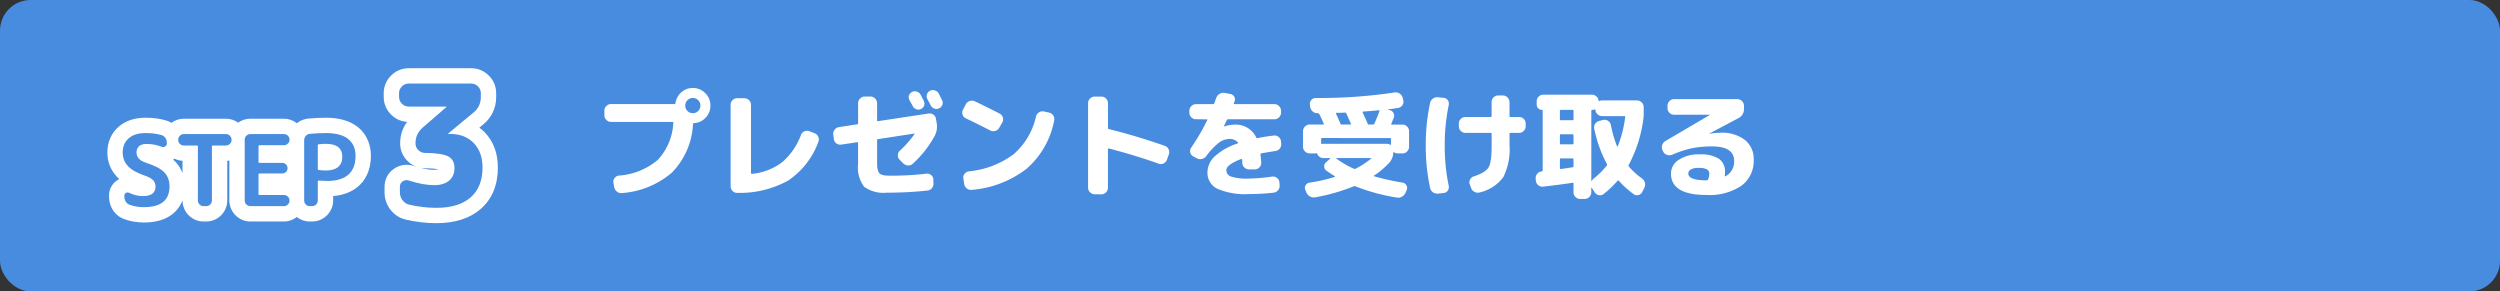
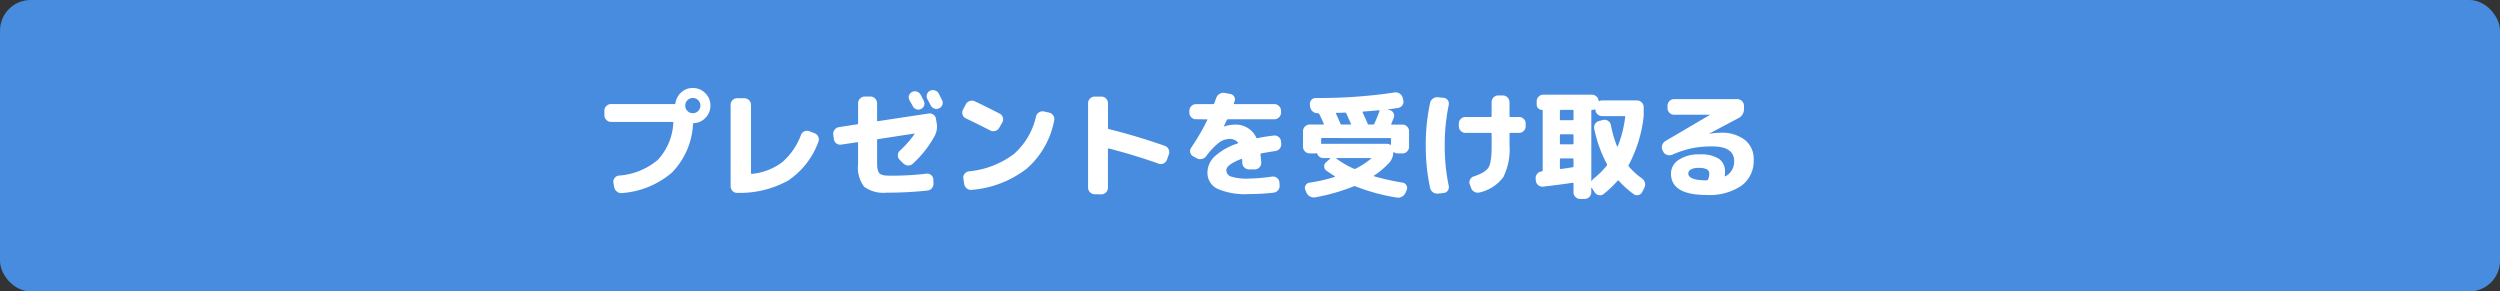
<svg xmlns="http://www.w3.org/2000/svg" width="326" height="38" viewBox="0 0 326 38">
  <rect x="0" y="0" width="326" height="38" fill="#333333" stroke="none" />
  <g id="グループ_120500" data-name="グループ 120500" transform="translate(0 -1501)">
    <rect id="長方形_251" data-name="長方形 251" width="326" height="38" rx="4" transform="translate(0 1501)" fill="#488ce0" />
    <g id="グループ_120925" data-name="グループ 120925" transform="translate(16 1511.897)">
      <g id="パス_34539" data-name="パス 34539" transform="translate(-1.08 24.82)" fill="#488ce0">
        <path d="M 41.978 -7.615 C 40.74 -7.615 39.47 -7.764 38.205 -8.057 L 38.196 -8.059 L 38.188 -8.061 C 37.612 -8.205 37.134 -8.524 36.768 -9.008 C 36.408 -9.484 36.226 -10.029 36.226 -10.63 L 36.226 -11.374 C 36.226 -11.993 36.506 -12.529 37.015 -12.884 C 37.339 -13.11 37.713 -13.229 38.095 -13.229 C 38.286 -13.229 38.481 -13.2 38.674 -13.142 L 38.685 -13.139 L 38.696 -13.135 C 39.846 -12.761 40.847 -12.571 41.671 -12.571 C 42.272 -12.571 42.718 -12.691 42.997 -12.927 C 43.158 -13.063 43.343 -13.285 43.343 -13.805 C 43.343 -14.282 43.164 -14.378 43.057 -14.436 C 42.879 -14.532 42.274 -14.758 40.505 -14.776 C 39.912 -14.777 39.371 -15 38.938 -15.42 C 38.496 -15.849 38.262 -16.396 38.262 -17.002 L 38.262 -17.046 C 38.262 -18.148 38.708 -19.115 39.552 -19.841 L 40.682 -20.82 L 38.365 -20.82 C 37.764 -20.82 37.217 -21.05 36.782 -21.485 C 36.346 -21.92 36.116 -22.468 36.116 -23.068 L 36.116 -23.572 C 36.116 -24.172 36.346 -24.72 36.782 -25.155 C 37.217 -25.59 37.764 -25.82 38.365 -25.82 L 46.533 -25.82 C 47.133 -25.82 47.681 -25.59 48.116 -25.155 C 48.551 -24.72 48.781 -24.172 48.781 -23.572 L 48.781 -23.068 C 48.781 -21.943 48.322 -20.972 47.454 -20.26 L 45.821 -18.908 C 46.484 -18.66 47.068 -18.279 47.567 -17.765 C 48.518 -16.787 49 -15.477 49 -13.871 C 49 -11.884 48.362 -10.319 47.103 -9.219 C 45.884 -8.155 44.159 -7.615 41.978 -7.615 Z M 3.85 -7.705 C 3.036 -7.705 2.279 -7.835 1.602 -8.092 C 1.192 -8.246 0.852 -8.527 0.621 -8.903 C 0.407 -9.251 0.299 -9.64 0.299 -10.058 L 0.299 -10.212 C 0.299 -10.742 0.574 -11.204 1.036 -11.45 C 1.252 -11.565 1.483 -11.623 1.721 -11.623 C 1.938 -11.623 2.151 -11.574 2.356 -11.478 L 2.367 -11.473 L 2.377 -11.467 C 2.807 -11.252 3.247 -11.148 3.721 -11.148 C 4.161 -11.148 4.313 -11.234 4.342 -11.253 C 4.347 -11.27 4.357 -11.312 4.357 -11.384 C 4.357 -11.49 4.333 -11.515 4.319 -11.53 C 4.296 -11.555 4.154 -11.688 3.68 -11.855 C 2.482 -12.255 1.619 -12.75 1.04 -13.367 C 0.403 -14.045 0.08 -14.874 0.08 -15.829 C 0.08 -16.894 0.471 -17.796 1.21 -18.438 C 1.919 -19.054 2.88 -19.366 4.069 -19.366 C 4.961 -19.366 5.759 -19.261 6.443 -19.054 C 6.869 -18.928 7.227 -18.663 7.48 -18.288 C 7.486 -18.28 7.491 -18.272 7.496 -18.264 C 7.579 -18.431 7.692 -18.586 7.831 -18.726 C 8.166 -19.06 8.589 -19.237 9.054 -19.237 L 14.541 -19.237 C 15.006 -19.237 15.429 -19.06 15.764 -18.726 C 15.923 -18.566 16.046 -18.387 16.132 -18.193 C 16.218 -18.387 16.341 -18.566 16.501 -18.726 C 16.836 -19.06 17.258 -19.237 17.723 -19.237 L 22.103 -19.237 C 22.568 -19.237 22.99 -19.06 23.325 -18.726 C 23.567 -18.484 23.726 -18.196 23.796 -17.88 C 23.864 -18.155 23.995 -18.411 24.185 -18.637 C 24.493 -19.003 24.905 -19.218 25.375 -19.259 C 26.131 -19.33 26.872 -19.366 27.578 -19.366 C 29.112 -19.366 30.264 -19.045 31.097 -18.383 C 31.711 -17.897 32.442 -16.98 32.442 -15.378 C 32.442 -14.01 32.014 -12.939 31.17 -12.193 C 30.362 -11.48 29.21 -11.119 27.745 -11.119 C 27.675 -11.119 27.6 -11.12 27.521 -11.121 L 27.521 -9.568 C 27.521 -9.103 27.344 -8.681 27.009 -8.346 C 26.674 -8.011 26.252 -7.834 25.787 -7.834 L 25.465 -7.834 C 24.994 -7.834 24.57 -8.015 24.238 -8.356 C 24.013 -8.589 23.861 -8.863 23.79 -9.164 C 23.717 -8.858 23.56 -8.58 23.325 -8.346 C 22.99 -8.011 22.568 -7.834 22.103 -7.834 L 17.723 -7.834 C 17.258 -7.834 16.836 -8.011 16.501 -8.346 C 16.166 -8.681 15.989 -9.103 15.989 -9.568 L 15.989 -16.518 C 15.922 -16.419 15.843 -16.325 15.753 -16.238 C 15.419 -15.914 15 -15.743 14.541 -15.743 L 13.712 -15.743 L 13.712 -9.568 C 13.712 -9.103 13.535 -8.681 13.2 -8.346 C 12.865 -8.011 12.443 -7.834 11.978 -7.834 L 11.617 -7.834 C 11.152 -7.834 10.73 -8.011 10.395 -8.346 C 10.06 -8.681 9.883 -9.103 9.883 -9.568 L 9.883 -15.743 L 9.054 -15.743 C 8.595 -15.743 8.176 -15.914 7.842 -16.238 C 7.793 -16.286 7.746 -16.336 7.704 -16.388 C 7.587 -16.139 7.396 -15.926 7.145 -15.77 C 6.901 -15.619 6.626 -15.54 6.352 -15.54 C 6.167 -15.54 5.983 -15.575 5.806 -15.644 C 5.282 -15.846 4.74 -15.949 4.197 -15.949 C 4.01 -15.949 3.92 -15.92 3.89 -15.907 C 3.887 -15.893 3.883 -15.868 3.883 -15.829 C 3.883 -15.756 3.899 -15.735 3.925 -15.707 C 3.963 -15.666 4.085 -15.559 4.403 -15.453 C 5.734 -15.028 6.66 -14.53 7.233 -13.93 C 7.865 -13.267 8.186 -12.42 8.186 -11.41 C 8.186 -10.196 7.781 -9.253 6.982 -8.605 C 6.245 -8.008 5.192 -7.705 3.85 -7.705 Z M 19.792 -11.29 L 22.103 -11.29 C 22.562 -11.29 22.981 -11.118 23.315 -10.795 C 23.513 -10.602 23.658 -10.378 23.744 -10.131 L 23.744 -16.94 C 23.658 -16.694 23.513 -16.47 23.315 -16.277 C 22.981 -15.953 22.562 -15.782 22.103 -15.782 L 19.792 -15.782 L 19.792 -15.476 L 21.884 -15.476 C 22.355 -15.476 22.775 -15.3 23.098 -14.966 C 23.413 -14.641 23.579 -14.231 23.579 -13.78 C 23.579 -13.324 23.409 -12.913 23.087 -12.59 C 22.765 -12.268 22.349 -12.098 21.884 -12.098 L 19.792 -12.098 L 19.792 -11.29 Z M 27.521 -14.484 C 27.54 -14.484 27.559 -14.484 27.578 -14.484 C 28.023 -14.484 28.351 -14.562 28.527 -14.709 C 28.584 -14.756 28.716 -14.866 28.716 -15.249 C 28.716 -15.625 28.6 -15.718 28.556 -15.753 C 28.478 -15.816 28.226 -15.962 27.578 -15.962 C 27.559 -15.962 27.54 -15.962 27.521 -15.962 L 27.521 -14.484 Z" stroke="none" />
-         <path d="M 41.978 -8.615 C 43.92 -8.615 45.409 -9.067 46.445 -9.973 C 47.482 -10.878 48 -12.177 48 -13.871 C 48 -15.214 47.617 -16.279 46.85 -17.068 C 46.084 -17.856 45.066 -18.25 43.795 -18.25 L 43.533 -18.25 C 43.518 -18.25 43.511 -18.258 43.511 -18.272 L 43.511 -18.294 L 46.817 -21.032 C 47.46 -21.557 47.781 -22.236 47.781 -23.068 L 47.781 -23.572 C 47.781 -23.908 47.657 -24.2 47.409 -24.448 C 47.161 -24.696 46.869 -24.82 46.533 -24.82 L 38.365 -24.82 C 38.029 -24.82 37.737 -24.696 37.489 -24.448 C 37.24 -24.2 37.116 -23.908 37.116 -23.572 L 37.116 -23.068 C 37.116 -22.732 37.24 -22.44 37.489 -22.192 C 37.737 -21.944 38.029 -21.82 38.365 -21.82 L 43.292 -21.82 C 43.306 -21.82 43.314 -21.813 43.314 -21.798 L 43.314 -21.776 L 40.204 -19.083 C 39.576 -18.542 39.262 -17.864 39.262 -17.046 L 39.262 -17.002 C 39.262 -16.666 39.387 -16.378 39.635 -16.137 C 39.883 -15.896 40.175 -15.776 40.511 -15.776 C 41.985 -15.761 42.993 -15.608 43.533 -15.316 C 44.073 -15.024 44.343 -14.52 44.343 -13.805 C 44.343 -13.104 44.109 -12.557 43.642 -12.163 C 43.175 -11.768 42.518 -11.571 41.671 -11.571 C 40.737 -11.571 39.642 -11.776 38.386 -12.184 C 38.094 -12.272 37.828 -12.232 37.587 -12.064 C 37.346 -11.896 37.226 -11.666 37.226 -11.374 L 37.226 -10.63 C 37.226 -10.25 37.339 -9.911 37.565 -9.611 C 37.792 -9.312 38.08 -9.119 38.43 -9.031 C 39.627 -8.754 40.81 -8.615 41.978 -8.615 M 3.85 -8.705 C 6.074 -8.705 7.186 -9.607 7.186 -11.41 C 7.186 -12.157 6.96 -12.767 6.51 -13.239 C 6.059 -13.712 5.254 -14.133 4.094 -14.502 C 3.287 -14.768 2.883 -15.21 2.883 -15.829 C 2.883 -16.181 2.995 -16.456 3.218 -16.653 C 3.442 -16.851 3.768 -16.949 4.197 -16.949 C 4.867 -16.949 5.524 -16.825 6.168 -16.576 C 6.323 -16.516 6.473 -16.531 6.619 -16.621 C 6.765 -16.711 6.838 -16.838 6.838 -17.001 L 6.838 -17.117 C 6.838 -17.34 6.776 -17.544 6.651 -17.729 C 6.527 -17.913 6.361 -18.036 6.155 -18.096 C 5.563 -18.276 4.867 -18.366 4.069 -18.366 C 3.124 -18.366 2.39 -18.139 1.866 -17.684 C 1.342 -17.228 1.08 -16.61 1.08 -15.829 C 1.08 -15.133 1.31 -14.54 1.769 -14.051 C 2.229 -13.561 2.974 -13.145 4.004 -12.801 C 4.494 -12.63 4.841 -12.434 5.048 -12.215 C 5.254 -11.996 5.357 -11.719 5.357 -11.384 C 5.357 -10.56 4.811 -10.148 3.721 -10.148 C 3.094 -10.148 2.497 -10.29 1.93 -10.573 C 1.784 -10.642 1.643 -10.639 1.505 -10.566 C 1.368 -10.493 1.299 -10.375 1.299 -10.212 L 1.299 -10.058 C 1.299 -9.826 1.357 -9.615 1.473 -9.426 C 1.589 -9.238 1.75 -9.104 1.956 -9.027 C 2.523 -8.812 3.154 -8.705 3.85 -8.705 M 25.787 -8.834 C 25.984 -8.834 26.156 -8.907 26.302 -9.053 C 26.448 -9.199 26.521 -9.371 26.521 -9.568 L 26.521 -12.067 C 26.521 -12.136 26.556 -12.17 26.624 -12.17 C 27.088 -12.136 27.462 -12.119 27.745 -12.119 C 28.964 -12.119 29.885 -12.394 30.508 -12.943 C 31.131 -13.493 31.442 -14.304 31.442 -15.378 C 31.442 -16.348 31.12 -17.089 30.476 -17.6 C 29.832 -18.111 28.866 -18.366 27.578 -18.366 C 26.899 -18.366 26.195 -18.332 25.465 -18.263 C 25.259 -18.246 25.087 -18.156 24.95 -17.993 C 24.812 -17.83 24.744 -17.645 24.744 -17.439 L 24.744 -9.568 C 24.744 -9.371 24.814 -9.199 24.956 -9.053 C 25.098 -8.907 25.267 -8.834 25.465 -8.834 L 25.787 -8.834 M 27.578 -16.962 C 29.003 -16.962 29.716 -16.391 29.716 -15.249 C 29.716 -14.682 29.533 -14.246 29.168 -13.941 C 28.803 -13.637 28.273 -13.484 27.578 -13.484 C 27.268 -13.484 26.951 -13.506 26.624 -13.549 C 26.556 -13.566 26.521 -13.604 26.521 -13.665 L 26.521 -16.769 C 26.521 -16.838 26.556 -16.881 26.624 -16.898 C 26.951 -16.941 27.268 -16.962 27.578 -16.962 M 22.103 -8.834 C 22.3 -8.834 22.472 -8.907 22.618 -9.053 C 22.764 -9.199 22.837 -9.371 22.837 -9.568 C 22.837 -9.766 22.764 -9.935 22.618 -10.077 C 22.472 -10.219 22.3 -10.29 22.103 -10.29 L 18.908 -10.29 C 18.831 -10.29 18.792 -10.328 18.792 -10.405 L 18.792 -12.982 C 18.792 -13.059 18.831 -13.098 18.908 -13.098 L 21.884 -13.098 C 22.081 -13.098 22.247 -13.164 22.38 -13.297 C 22.513 -13.431 22.579 -13.592 22.579 -13.78 C 22.579 -13.969 22.513 -14.133 22.38 -14.27 C 22.247 -14.407 22.081 -14.476 21.884 -14.476 L 18.908 -14.476 C 18.831 -14.476 18.792 -14.515 18.792 -14.592 L 18.792 -16.666 C 18.792 -16.743 18.831 -16.782 18.908 -16.782 L 22.103 -16.782 C 22.3 -16.782 22.472 -16.853 22.618 -16.994 C 22.764 -17.136 22.837 -17.306 22.837 -17.503 C 22.837 -17.701 22.764 -17.873 22.618 -18.019 C 22.472 -18.165 22.3 -18.237 22.103 -18.237 L 17.723 -18.237 C 17.526 -18.237 17.354 -18.165 17.208 -18.019 C 17.062 -17.873 16.989 -17.701 16.989 -17.503 L 16.989 -9.568 C 16.989 -9.371 17.062 -9.199 17.208 -9.053 C 17.354 -8.907 17.526 -8.834 17.723 -8.834 L 22.103 -8.834 M 11.978 -8.834 C 12.175 -8.834 12.347 -8.907 12.493 -9.053 C 12.639 -9.199 12.712 -9.371 12.712 -9.568 L 12.712 -16.627 C 12.712 -16.705 12.746 -16.743 12.815 -16.743 L 14.541 -16.743 C 14.739 -16.743 14.911 -16.814 15.057 -16.956 C 15.203 -17.097 15.276 -17.267 15.276 -17.465 L 15.276 -17.503 C 15.276 -17.701 15.203 -17.873 15.057 -18.019 C 14.911 -18.165 14.739 -18.237 14.541 -18.237 L 9.054 -18.237 C 8.856 -18.237 8.684 -18.165 8.538 -18.019 C 8.392 -17.873 8.319 -17.701 8.319 -17.503 L 8.319 -17.465 C 8.319 -17.267 8.392 -17.097 8.538 -16.956 C 8.684 -16.814 8.856 -16.743 9.054 -16.743 L 10.78 -16.743 C 10.849 -16.743 10.883 -16.705 10.883 -16.627 L 10.883 -9.568 C 10.883 -9.371 10.956 -9.199 11.102 -9.053 C 11.248 -8.907 11.42 -8.834 11.617 -8.834 L 11.978 -8.834 M 41.978 -6.615 C 40.664 -6.615 39.318 -6.772 37.979 -7.083 L 37.945 -7.091 C 37.153 -7.289 36.47 -7.743 35.97 -8.405 C 35.483 -9.049 35.226 -9.818 35.226 -10.63 L 35.226 -11.374 C 35.226 -12.316 35.67 -13.165 36.444 -13.705 C 36.936 -14.048 37.507 -14.229 38.095 -14.229 C 38.384 -14.229 38.675 -14.186 38.961 -14.1 L 39.006 -14.086 C 39.17 -14.033 39.33 -13.983 39.487 -13.938 C 39.028 -14.09 38.607 -14.347 38.242 -14.702 C 37.601 -15.324 37.262 -16.119 37.262 -17.002 L 37.262 -17.046 C 37.262 -18.086 37.574 -19.031 38.172 -19.825 C 37.376 -19.871 36.655 -20.198 36.074 -20.778 C 35.448 -21.405 35.116 -22.197 35.116 -23.068 L 35.116 -23.572 C 35.116 -24.443 35.448 -25.235 36.074 -25.862 C 36.701 -26.489 37.493 -26.82 38.365 -26.82 L 46.533 -26.82 C 47.404 -26.82 48.196 -26.489 48.823 -25.862 C 49.45 -25.235 49.781 -24.443 49.781 -23.572 L 49.781 -23.068 C 49.781 -21.634 49.196 -20.396 48.089 -19.488 L 47.587 -19.072 C 47.834 -18.889 48.067 -18.686 48.284 -18.462 C 49.423 -17.291 50 -15.746 50 -13.871 C 50 -11.582 49.247 -9.764 47.761 -8.466 C 46.354 -7.238 44.408 -6.615 41.978 -6.615 Z M 39.798 -13.853 C 40.513 -13.666 41.14 -13.571 41.671 -13.571 C 41.959 -13.571 42.144 -13.608 42.249 -13.643 C 41.944 -13.701 41.404 -13.767 40.499 -13.776 C 40.259 -13.777 40.024 -13.803 39.798 -13.853 Z M 3.85 -6.705 C 2.916 -6.705 2.042 -6.857 1.252 -7.155 C 0.629 -7.389 0.117 -7.813 -0.232 -8.38 C -0.539 -8.881 -0.701 -9.461 -0.701 -10.058 L -0.701 -10.212 C -0.701 -11.118 -0.227 -11.911 0.567 -12.333 C 0.589 -12.345 0.612 -12.356 0.635 -12.368 C 0.521 -12.469 0.412 -12.574 0.311 -12.682 C -0.494 -13.54 -0.92 -14.628 -0.92 -15.829 C -0.92 -17.192 -0.41 -18.355 0.554 -19.193 C 1.45 -19.972 2.632 -20.366 4.069 -20.366 C 5.057 -20.366 5.952 -20.247 6.729 -20.012 C 6.979 -19.937 7.214 -19.832 7.431 -19.698 C 7.9 -20.048 8.463 -20.237 9.054 -20.237 L 14.541 -20.237 C 15.118 -20.237 15.67 -20.057 16.132 -19.722 C 16.595 -20.057 17.146 -20.237 17.723 -20.237 L 22.103 -20.237 C 22.721 -20.237 23.31 -20.03 23.791 -19.648 C 24.216 -19.995 24.731 -20.206 25.286 -20.255 C 26.071 -20.329 26.842 -20.366 27.578 -20.366 C 29.322 -20.366 30.715 -19.963 31.719 -19.167 C 32.505 -18.543 33.442 -17.379 33.442 -15.378 C 33.442 -13.301 32.566 -12.092 31.832 -11.444 C 30.991 -10.701 29.88 -10.268 28.521 -10.151 L 28.521 -9.568 C 28.521 -8.843 28.235 -8.158 27.716 -7.639 C 27.197 -7.12 26.512 -6.834 25.787 -6.834 L 25.465 -6.834 C 24.848 -6.834 24.263 -7.04 23.786 -7.42 C 23.305 -7.04 22.719 -6.834 22.103 -6.834 L 17.723 -6.834 C 16.998 -6.834 16.312 -7.12 15.794 -7.639 C 15.275 -8.158 14.989 -8.843 14.989 -9.568 L 14.989 -14.78 C 14.898 -14.765 14.805 -14.754 14.712 -14.749 L 14.712 -9.568 C 14.712 -8.843 14.426 -8.158 13.907 -7.639 C 13.388 -7.12 12.703 -6.834 11.978 -6.834 L 11.617 -6.834 C 10.892 -6.834 10.207 -7.12 9.688 -7.639 C 9.169 -8.158 8.883 -8.843 8.883 -9.568 L 8.883 -9.608 C 8.569 -8.763 8.063 -8.194 7.611 -7.828 C 6.693 -7.083 5.427 -6.705 3.85 -6.705 Z M 7.653 -14.909 C 7.761 -14.815 7.862 -14.719 7.956 -14.62 C 8.365 -14.192 8.676 -13.695 8.883 -13.144 L 8.883 -14.749 C 8.515 -14.771 8.16 -14.868 7.835 -15.03 C 7.782 -14.991 7.727 -14.954 7.67 -14.919 C 7.664 -14.916 7.659 -14.912 7.653 -14.909 Z" stroke="none" fill="#fff" />
      </g>
      <path id="パス_34540" data-name="パス 34540" d="M-97.3-15.705a.957.957,0,0,0,.7.29.957.957,0,0,0,.7-.29.957.957,0,0,0,.29-.7.957.957,0,0,0-.29-.7.957.957,0,0,0-.7-.29.957.957,0,0,0-.7.29.957.957,0,0,0-.29.7A.957.957,0,0,0-97.3-15.705Zm.7-2.995a2.207,2.207,0,0,1,1.62.672,2.207,2.207,0,0,1,.672,1.62,2.215,2.215,0,0,1-.619,1.574,2.225,2.225,0,0,1-1.52.718q-.122,0-.122.138a.469.469,0,0,1-.008.061.48.48,0,0,0-.008.076,9.718,9.718,0,0,1-2.742,6.173A11.278,11.278,0,0,1-105.823-5a.866.866,0,0,1-.657-.176.956.956,0,0,1-.367-.573l-.107-.581a.775.775,0,0,1,.145-.619.789.789,0,0,1,.558-.328,8.815,8.815,0,0,0,5.08-2.047,7.577,7.577,0,0,0,2.024-4.813q.031-.138-.107-.138h-8.006a.836.836,0,0,1-.611-.26.836.836,0,0,1-.26-.611v-.611a.812.812,0,0,1,.26-.6.849.849,0,0,1,.611-.252h8.25a.144.144,0,0,0,.153-.122,2.265,2.265,0,0,1,.756-1.406A2.186,2.186,0,0,1-96.595-18.7ZM-90.8-5.026a.78.78,0,0,1-.619-.244.867.867,0,0,1-.252-.626V-16.515a.823.823,0,0,1,.252-.6.823.823,0,0,1,.6-.252h.932a.849.849,0,0,1,.611.252.812.812,0,0,1,.26.6v8.892a.144.144,0,0,0,.038.092.074.074,0,0,0,.084.031A7.8,7.8,0,0,0-84.96-9.013a8.676,8.676,0,0,0,2.467-3.575.813.813,0,0,1,.451-.466.867.867,0,0,1,.649-.008l.672.26a.865.865,0,0,1,.481.466.817.817,0,0,1,.008.665,10.319,10.319,0,0,1-3.927,5.034A12.979,12.979,0,0,1-90.8-5.026Zm12.59-7.013-.076-.565a.858.858,0,0,1,.168-.642.862.862,0,0,1,.565-.351l2.383-.367a.136.136,0,0,0,.122-.138v-2.613a.836.836,0,0,1,.26-.611.836.836,0,0,1,.611-.26h.733a.836.836,0,0,1,.611.26.836.836,0,0,1,.26.611v2.231q0,.138.122.107l6.585-.993a.808.808,0,0,1,.642.153.806.806,0,0,1,.336.565l.092.565a2.568,2.568,0,0,1-.26,1.62,13.782,13.782,0,0,1-2.872,3.652.78.78,0,0,1-.626.214.974.974,0,0,1-.626-.29l-.458-.458a.8.8,0,0,1-.229-.6.833.833,0,0,1,.275-.588,13.182,13.182,0,0,0,1.879-2.124.051.051,0,0,0,.008-.069q-.023-.038-.053-.023l-4.691.718a.136.136,0,0,0-.122.138v2.582q0,.519.015.817a2.165,2.165,0,0,0,.1.558,1.01,1.01,0,0,0,.183.367.851.851,0,0,0,.351.191,2,2,0,0,0,.519.1q.267.015.756.015a37.777,37.777,0,0,0,4.492-.26.8.8,0,0,1,.626.176.747.747,0,0,1,.29.573l.015.489a.879.879,0,0,1-.2.649.825.825,0,0,1-.6.313,47.807,47.807,0,0,1-5.271.275,4.289,4.289,0,0,1-2.964-.772A4.163,4.163,0,0,1-75.052-8.8v-2.72q0-.138-.122-.107l-2.063.306a.808.808,0,0,1-.642-.153A.806.806,0,0,1-78.215-12.039Zm9.794-5.684a.8.8,0,0,1,.4-.458.784.784,0,0,1,.626-.046.8.8,0,0,1,.489.4q.076.138.214.4t.2.4a.774.774,0,0,1,.046.619.737.737,0,0,1-.413.451.775.775,0,0,1-.6.031.8.8,0,0,1-.466-.4q-.061-.138-.214-.4t-.214-.4A.764.764,0,0,1-68.421-17.722Zm3.881-.26.222.443.206.413a.757.757,0,0,1,.046.611.792.792,0,0,1-.413.458.774.774,0,0,1-.619.046.85.85,0,0,1-.481-.413q-.138-.275-.443-.825a.8.8,0,0,1-.053-.619.763.763,0,0,1,.4-.466.825.825,0,0,1,.642-.046A.8.8,0,0,1-64.54-17.982ZM-61-14.743a.784.784,0,0,1-.428-.489.785.785,0,0,1,.061-.642l.351-.688A.867.867,0,0,1-60.5-17a.9.9,0,0,1,.68.038q1.574.749,3.224,1.6a.761.761,0,0,1,.42.5.84.84,0,0,1-.069.657l-.4.688a.849.849,0,0,1-.512.413.842.842,0,0,1-.665-.061Q-59.407-13.979-61-14.743Zm10.848-.749a.856.856,0,0,1,.55.374.814.814,0,0,1,.122.649,11.062,11.062,0,0,1-3.537,6.249,13.444,13.444,0,0,1-7.189,2.8.866.866,0,0,1-.657-.176.9.9,0,0,1-.351-.588l-.107-.7a.761.761,0,0,1,.153-.619.815.815,0,0,1,.565-.328,11.612,11.612,0,0,0,5.813-2.215,9.136,9.136,0,0,0,2.941-4.935.887.887,0,0,1,.39-.542.832.832,0,0,1,.649-.115Zm5.959,10.649A.836.836,0,0,1-44.8-5.1a.836.836,0,0,1-.26-.611v-11a.836.836,0,0,1,.26-.611.836.836,0,0,1,.611-.26h.871a.812.812,0,0,1,.6.26.849.849,0,0,1,.252.611v3.209a.157.157,0,0,0,.138.168q3.59.886,7.257,2.17a.834.834,0,0,1,.5.435.834.834,0,0,1,.046.68l-.244.688a.848.848,0,0,1-.428.489.825.825,0,0,1-.642.046q-3.132-1.115-6.509-1.986-.122-.031-.122.107v5a.849.849,0,0,1-.252.611.812.812,0,0,1-.6.26ZM-31-14.621a.812.812,0,0,1-.6-.26.849.849,0,0,1-.252-.611v-.229a.849.849,0,0,1,.252-.611.812.812,0,0,1,.6-.26h2.215a.178.178,0,0,0,.183-.122q.031-.076.115-.306t.13-.351a1,1,0,0,1,.435-.558.962.962,0,0,1,.68-.13l.733.138a.705.705,0,0,1,.5.344.7.7,0,0,1,.061.6q-.015.046-.053.138t-.053.138q-.031.107.092.107h5.195a.836.836,0,0,1,.611.26.836.836,0,0,1,.26.611v.229a.836.836,0,0,1-.26.611.836.836,0,0,1-.611.26h-6.02a.179.179,0,0,0-.183.107q-.367.779-.382.81v.031h.031a3.845,3.845,0,0,1,1.283-.244,2.945,2.945,0,0,1,2.9,1.665.14.14,0,0,0,.183.092q.932-.2,2.108-.336a.8.8,0,0,1,.634.183.812.812,0,0,1,.313.581l.031.29a.872.872,0,0,1-.191.634.841.841,0,0,1-.573.328q-.825.122-1.833.306a.125.125,0,0,0-.107.168q.092.9.092,1.054a.785.785,0,0,1-.244.611.836.836,0,0,1-.611.26h-.733a.849.849,0,0,1-.611-.252.867.867,0,0,1-.275-.6,4.072,4.072,0,0,0-.015-.413.09.09,0,0,0-.046-.076.1.1,0,0,0-.092-.015q-1.925.749-1.925,1.467a.87.87,0,0,0,.611.817,6.869,6.869,0,0,0,2.368.267,24.574,24.574,0,0,0,2.995-.26.819.819,0,0,1,.634.176.787.787,0,0,1,.313.573l.031.367a.9.9,0,0,1-.191.642.832.832,0,0,1-.573.336,27.969,27.969,0,0,1-3.209.183,9.112,9.112,0,0,1-4.171-.7A2.306,2.306,0,0,1-29.491-7.73a2.886,2.886,0,0,1,.978-2.078,7.879,7.879,0,0,1,2.933-1.65q.122-.061.046-.153a1.364,1.364,0,0,0-1.115-.443,2.3,2.3,0,0,0-1.345.481,8.9,8.9,0,0,0-1.65,1.749.968.968,0,0,1-.588.382.935.935,0,0,1-.68-.107l-.443-.244a.74.74,0,0,1-.382-.5.766.766,0,0,1,.122-.626,28,28,0,0,0,2.093-3.59q.061-.107-.076-.107Zm14.82,4.446a.812.812,0,0,1-.6-.26.849.849,0,0,1-.252-.611v-2.017a.849.849,0,0,1,.252-.611.812.812,0,0,1,.6-.26h1.772q.138,0,.076-.122-.275-.642-.581-1.253a.187.187,0,0,0-.168-.107h-.076a.908.908,0,0,1-.634-.244.964.964,0,0,1-.313-.611l-.031-.275a.761.761,0,0,1,.2-.6.734.734,0,0,1,.565-.252,65.587,65.587,0,0,0,10.267-.718.911.911,0,0,1,.665.138.9.9,0,0,1,.4.535l.076.321a.786.786,0,0,1-.1.649.768.768,0,0,1-.527.359q-.474.092-1.36.2-.015,0-.015.023t.015.023l.2.046a.722.722,0,0,1,.512.382.731.731,0,0,1,.038.626l-.321.779q-.046.107.076.107h1.39a.812.812,0,0,1,.6.26.849.849,0,0,1,.252.611v2.017a.849.849,0,0,1-.252.611.812.812,0,0,1-.6.26h-.642a.942.942,0,0,1-.458-.138q-.107-.076-.107.046a2.025,2.025,0,0,1-.565,1.345,10.652,10.652,0,0,1-1.94,1.635q-.092.061.046.107a31.1,31.1,0,0,0,3.667.81.7.7,0,0,1,.5.351.651.651,0,0,1,.046.6L-3.64-5.1a1.1,1.1,0,0,1-.458.55,1,1,0,0,1-.7.138,25.471,25.471,0,0,1-5.393-1.467.3.3,0,0,0-.229,0,25.676,25.676,0,0,1-5.011,1.436,1.038,1.038,0,0,1-.7-.122A1.021,1.021,0,0,1-16.6-5.1l-.138-.321a.638.638,0,0,1,.053-.6.678.678,0,0,1,.512-.336A22.47,22.47,0,0,0-12.9-7.1a.049.049,0,0,0,.031-.046.088.088,0,0,0-.031-.061q-.55-.336-1.085-.718a.653.653,0,0,1-.283-.542.667.667,0,0,1,.252-.558l.519-.458a.03.03,0,0,0,.015-.046.049.049,0,0,0-.046-.031h-.84a.826.826,0,0,1-.5-.16.869.869,0,0,1-.313-.4.116.116,0,0,0-.153-.076.9.9,0,0,1-.214.031Zm8.021.688a.03.03,0,0,0,.015-.046.049.049,0,0,0-.046-.031h-4.477q-.092,0-.031.061a12.488,12.488,0,0,0,2.292,1.329.3.3,0,0,0,.229,0A10.406,10.406,0,0,0-8.162-9.487Zm-1.024-6.142a.073.073,0,0,0-.069.046.086.086,0,0,0,.008.092q.55,1.207.642,1.451a.168.168,0,0,0,.168.107h.519a.179.179,0,0,0,.183-.107q.367-.81.672-1.65.031-.107-.076-.107Q-8.284-15.69-9.186-15.629Zm-3.468.168q-.138,0-.076.122.4.856.581,1.3a.168.168,0,0,0,.168.107h1.115q.138,0,.076-.107-.4-.917-.6-1.345a.192.192,0,0,0-.2-.107q-.183.015-.535.023T-12.654-15.461Zm-1.895,3.285a.108.108,0,0,0-.122.122v.55q0,.122.107.092a.91.91,0,0,1,.2-.015h8.25a.882.882,0,0,1,.443.122q.107.076.107-.046v-.7a.108.108,0,0,0-.122-.122Zm18.686-.672a.823.823,0,0,1-.6-.252.823.823,0,0,1-.252-.6v-.367a.823.823,0,0,1,.252-.6.823.823,0,0,1,.6-.252H7.422a.122.122,0,0,0,.138-.138v-1.8a.849.849,0,0,1,.252-.611.812.812,0,0,1,.6-.26h.611a.836.836,0,0,1,.611.26.836.836,0,0,1,.26.611v1.8a.122.122,0,0,0,.138.138H11.15a.823.823,0,0,1,.6.252.823.823,0,0,1,.252.6v.367a.823.823,0,0,1-.252.6.823.823,0,0,1-.6.252H10.035a.122.122,0,0,0-.138.138v1.467a8.123,8.123,0,0,1-.81,4.163A5.3,5.3,0,0,1,6.032-5.087a.9.9,0,0,1-.688-.061.887.887,0,0,1-.458-.519l-.168-.458a.763.763,0,0,1,.038-.642.819.819,0,0,1,.5-.413A6.975,6.975,0,0,0,6.284-7.6a2.875,2.875,0,0,0,.665-.474,1.54,1.54,0,0,0,.4-.726,5.773,5.773,0,0,0,.168-1q.046-.542.046-1.444v-1.467a.122.122,0,0,0-.138-.138ZM.592-4.934A.933.933,0,0,1-.08-5.1a.911.911,0,0,1-.382-.581,25.966,25.966,0,0,1-.565-5.531,25.966,25.966,0,0,1,.565-5.531.911.911,0,0,1,.382-.581.933.933,0,0,1,.672-.168l.718.076a.7.7,0,0,1,.535.313.772.772,0,0,1,.122.634,25.266,25.266,0,0,0-.519,5.256,25.266,25.266,0,0,0,.519,5.256.772.772,0,0,1-.122.634.7.7,0,0,1-.535.313ZM13.335-6.6l-.031-.26a.872.872,0,0,1,.191-.634.841.841,0,0,1,.573-.328H14.1a.136.136,0,0,0,.122-.138v-7.792a.081.081,0,0,0-.092-.092.664.664,0,0,1-.489-.2.664.664,0,0,1-.2-.489v-.443a.823.823,0,0,1,.252-.6.823.823,0,0,1,.6-.252h6.341a.853.853,0,0,1,.581.214.849.849,0,0,1,.29.535q0,.107.107.076a.913.913,0,0,1,.351-.076H26.52a.836.836,0,0,1,.611.26.836.836,0,0,1,.26.611v1.176a17.455,17.455,0,0,1-1.94,6.341.191.191,0,0,0,0,.229,9.6,9.6,0,0,0,1.7,1.543.971.971,0,0,1,.4.565.908.908,0,0,1-.076.672l-.275.55a.765.765,0,0,1-.5.39.7.7,0,0,1-.611-.115A12.184,12.184,0,0,1,24.152-6.6q-.076-.092-.168,0a13.067,13.067,0,0,1-1.818,1.726.731.731,0,0,1-.619.145A.818.818,0,0,1,21-5.1l-.367-.565q-.031-.031-.031-.046a.044.044,0,0,0-.031-.015q-.015,0-.015.031v.611a.812.812,0,0,1-.26.6.849.849,0,0,1-.611.252H19.11a.849.849,0,0,1-.611-.252.812.812,0,0,1-.26-.6V-6.233q0-.138-.122-.107-1.956.29-3.835.5a.8.8,0,0,1-.634-.183A.812.812,0,0,1,13.335-6.6Zm7.349-9.244a.108.108,0,0,0-.122.122V-6.6q0,.031.015.031a.044.044,0,0,0,.031-.015,1.294,1.294,0,0,1,.26-.306,9.993,9.993,0,0,0,1.711-1.7.191.191,0,0,0,0-.229,16.907,16.907,0,0,1-1.635-4.553.836.836,0,0,1,.122-.657.849.849,0,0,1,.55-.382l.489-.122a.8.8,0,0,1,.634.115.828.828,0,0,1,.374.542,15.847,15.847,0,0,0,.794,2.765.071.071,0,0,0,.053.038.044.044,0,0,0,.053-.023,15.176,15.176,0,0,0,.963-3.8q.031-.138-.107-.138h-2.9a.847.847,0,0,1-.588-.229.843.843,0,0,1-.283-.565q0-.107-.122-.076A.983.983,0,0,1,20.684-15.843Zm-4.217.122v1.085a.122.122,0,0,0,.138.138h1.5a.122.122,0,0,0,.138-.138v-1.085q0-.122-.138-.122H16.6Q16.467-15.843,16.467-15.721Zm0,3.193v1.039a.122.122,0,0,0,.138.138h1.5a.122.122,0,0,0,.138-.138v-1.039a.122.122,0,0,0-.138-.138H16.6A.122.122,0,0,0,16.467-12.527Zm0,3.132v1.146q0,.138.138.107.428-.046,1.5-.214a.149.149,0,0,0,.138-.153V-9.4q0-.122-.138-.122H16.6Q16.467-9.518,16.467-9.4ZM35.794-6.8a1.994,1.994,0,0,0,.153-.7.65.65,0,0,0-.3-.588,2.276,2.276,0,0,0-1.123-.191,1.882,1.882,0,0,0-.985.206.609.609,0,0,0-.328.527q0,.886,2.368.886H35.6l.031-.015A.168.168,0,0,0,35.794-6.8Zm-5.867-3.621-.076-.138a.92.92,0,0,1-.046-.68.911.911,0,0,1,.413-.542L36.039-15.2l.015-.015H31.348a.812.812,0,0,1-.6-.26.849.849,0,0,1-.252-.611v-.29a.849.849,0,0,1,.252-.611.812.812,0,0,1,.6-.26H39.6a.836.836,0,0,1,.611.26.836.836,0,0,1,.26.611v.351a1.316,1.316,0,0,1-.749,1.268l-3.8,2.017v.015h.015a8.2,8.2,0,0,1,1.451-.138,4.893,4.893,0,0,1,3.216.947A3.164,3.164,0,0,1,41.738-9.35a4,4,0,0,1-1.6,3.392A7.453,7.453,0,0,1,35.58-4.751q-4.629,0-4.629-2.8a2.123,2.123,0,0,1,1-1.772,4.567,4.567,0,0,1,2.712-.718,4.4,4.4,0,0,1,2.544.573,1.988,1.988,0,0,1,.787,1.719,3.058,3.058,0,0,1-.031.5.066.066,0,0,0,.031.053.055.055,0,0,0,.061.008,2.142,2.142,0,0,0,1.131-2q0-1.895-2.888-1.895a12.957,12.957,0,0,0-2.628.244,13.627,13.627,0,0,0-2.567.84.922.922,0,0,1-.68.015A.839.839,0,0,1,29.927-10.419Z" transform="translate(170.945 19.278)" fill="#fff" />
    </g>
  </g>
</svg>